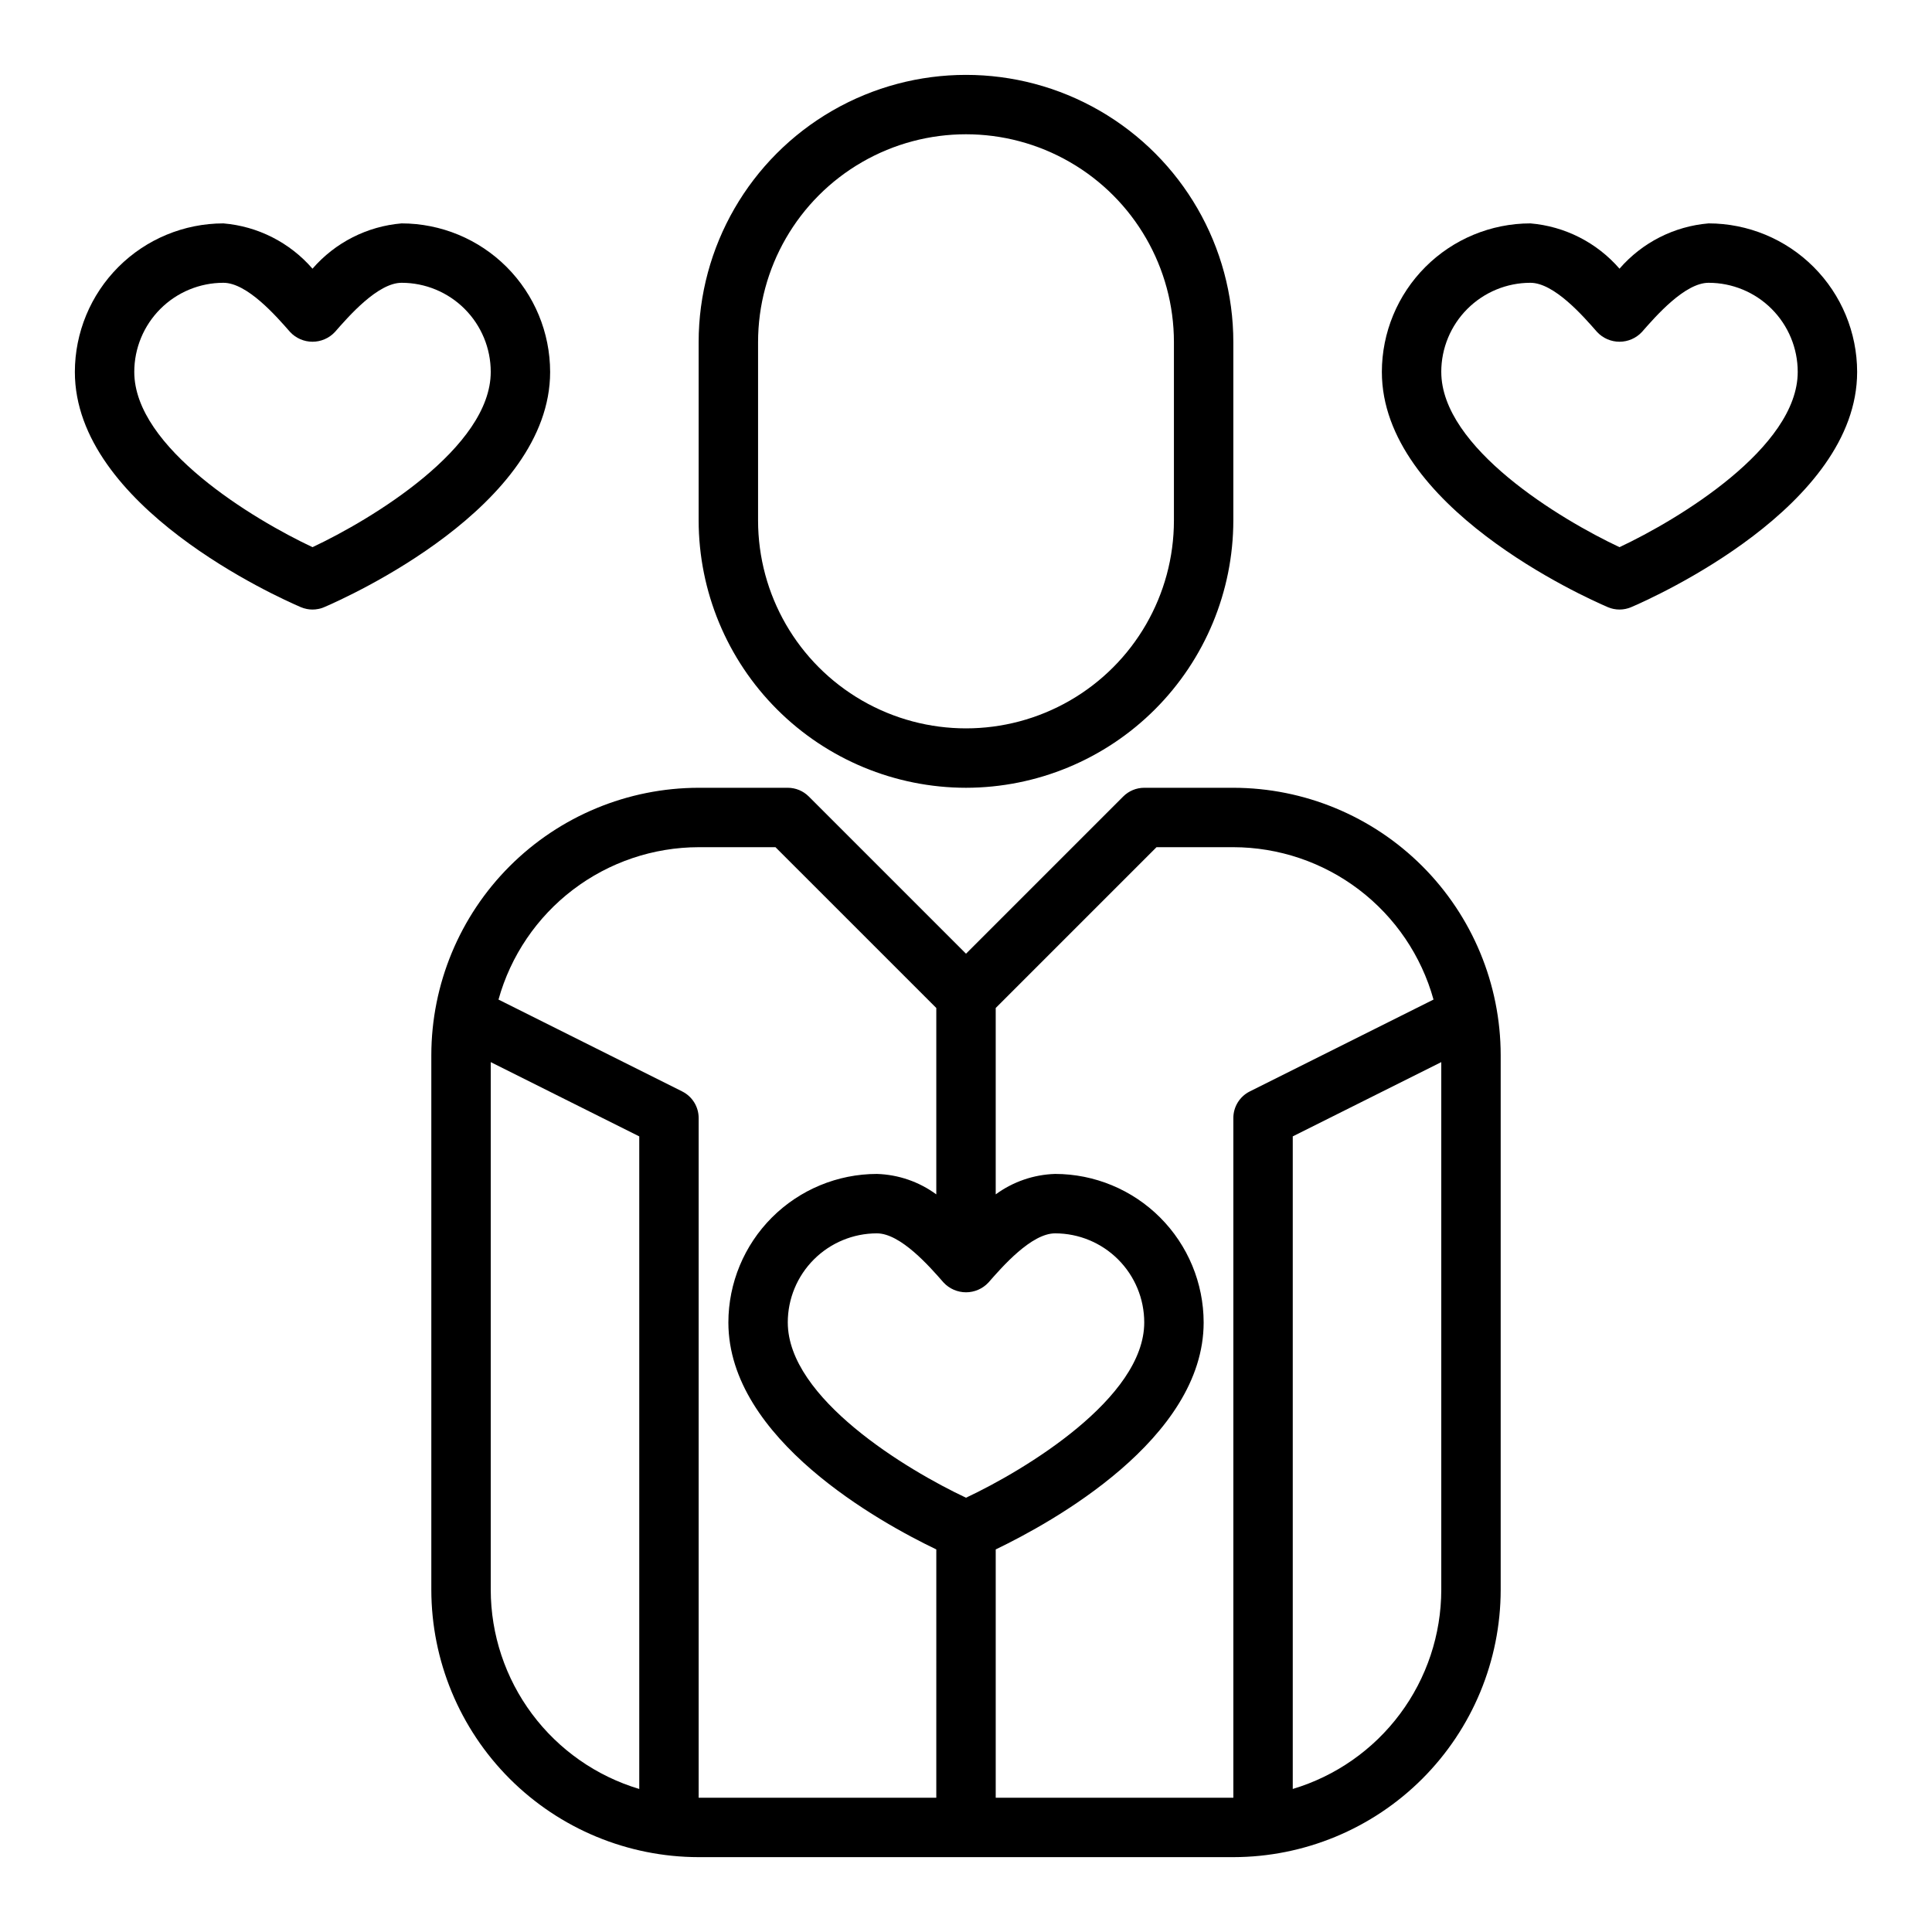
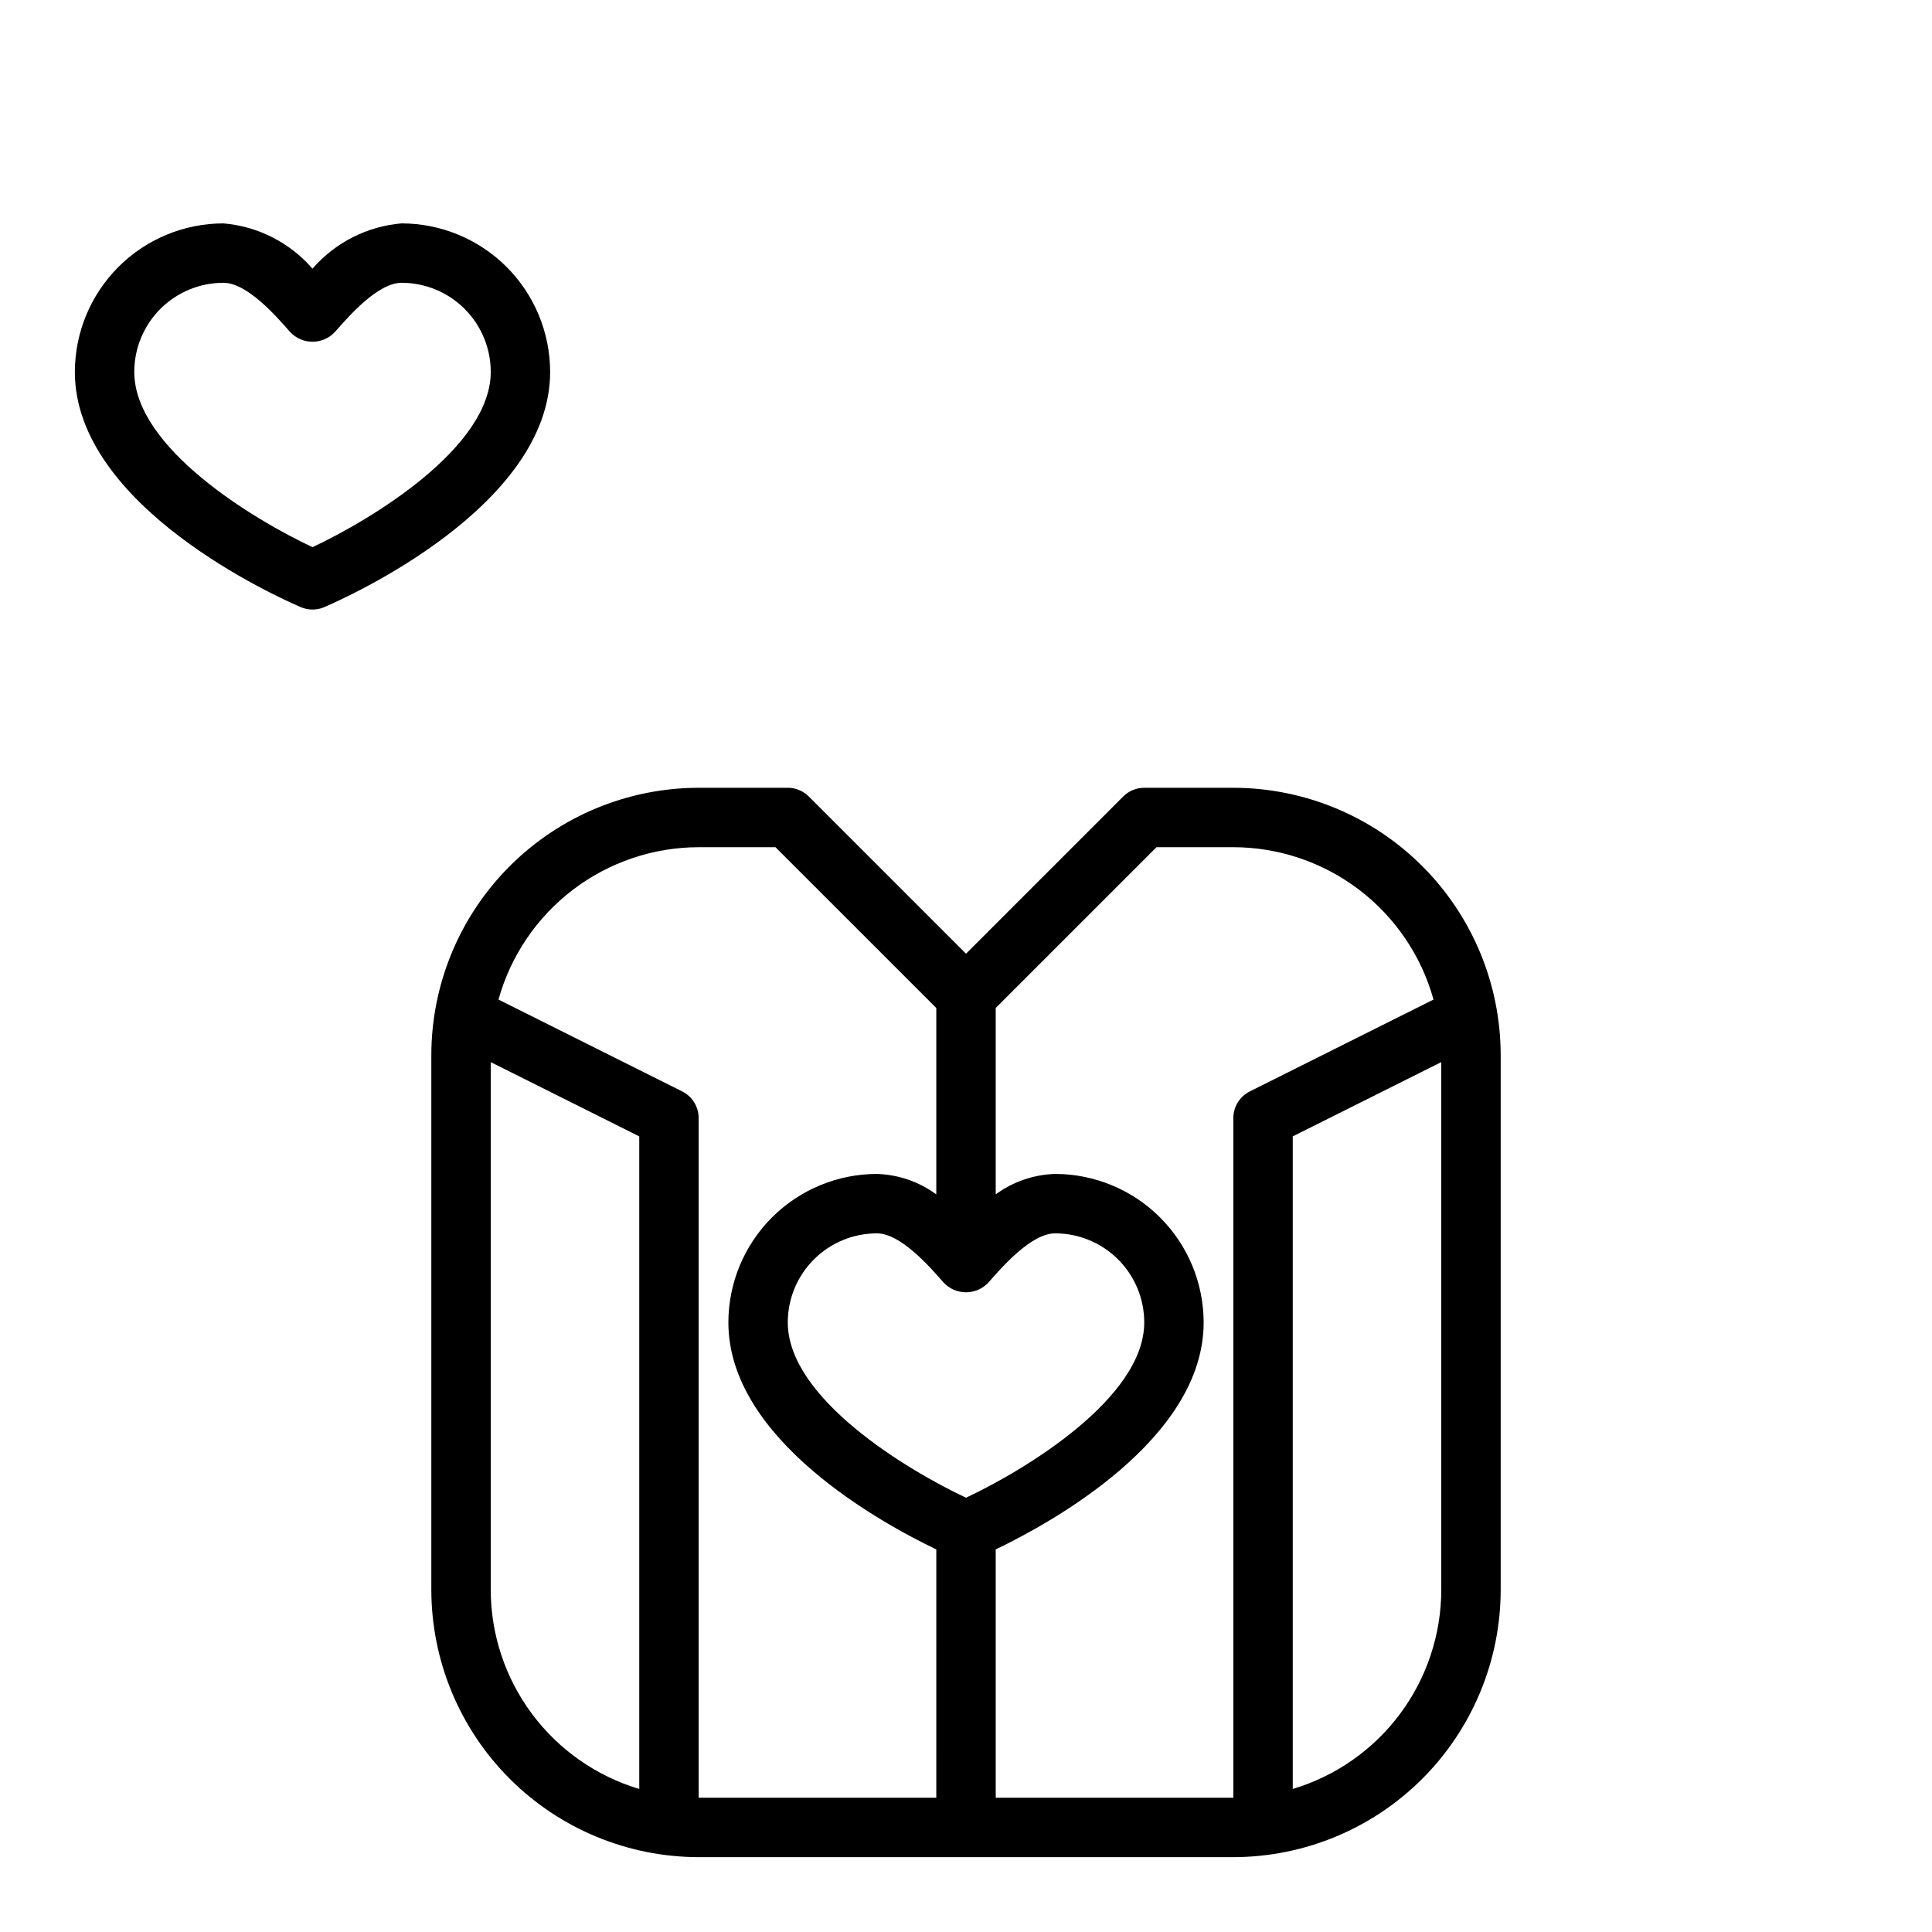
<svg xmlns="http://www.w3.org/2000/svg" fill="#000000" width="800px" height="800px" version="1.1" viewBox="144 144 512 512">
  <g>
    <path d="m470.85 352.77h-23.617c-2.086 0-4.09 0.832-5.566 2.309l-41.664 41.664-41.668-41.668v0.004c-1.477-1.477-3.477-2.309-5.566-2.309h-23.617c-18.781 0.023-36.789 7.492-50.074 20.773-13.281 13.285-20.75 31.293-20.773 50.074v141.7c0.023 18.781 7.492 36.789 20.773 50.074 13.285 13.281 31.293 20.75 50.074 20.773h141.7c18.781-0.023 36.793-7.492 50.074-20.773 13.281-13.285 20.754-31.293 20.773-50.074v-141.7c-0.02-18.781-7.492-36.789-20.773-50.074-13.281-13.281-31.293-20.75-50.074-20.773zm-70.848 188.14c-15.602-7.328-47.23-26.348-47.23-46.445h-0.004c0-6.262 2.488-12.27 6.918-16.695 4.43-4.43 10.434-6.918 16.699-6.918 6.297 0 13.98 8.816 17.688 13.051 1.535 1.641 3.684 2.57 5.93 2.57s4.391-0.93 5.926-2.57c3.707-4.234 11.391-13.051 17.688-13.051 6.266 0 12.273 2.488 16.699 6.918 4.43 4.426 6.918 10.434 6.918 16.695 0 20.066-31.629 39.117-47.23 46.445zm-125.95 24.406v-139.84l39.359 19.68v172.94c-11.363-3.402-21.324-10.371-28.414-19.879-7.09-9.508-10.93-21.043-10.945-32.902zm50.75-132.07-48.695-24.348c3.227-11.598 10.156-21.82 19.734-29.113 9.578-7.289 21.277-11.25 33.312-11.27h20.355l42.621 42.617v49.391c-4.578-3.356-10.066-5.246-15.742-5.418-10.434 0.012-20.441 4.164-27.82 11.543-7.375 7.379-11.527 17.383-11.539 27.816 0 30.914 40.359 53.09 55.105 60.148l-0.004 65.805h-62.977v-180.12c0.004-2.984-1.684-5.715-4.352-7.047zm83.074 187.17v-65.801c14.746-7.086 55.105-29.238 55.105-60.148v-0.004c-0.016-10.434-4.164-20.438-11.543-27.816-7.379-7.379-17.383-11.531-27.82-11.543-5.672 0.172-11.164 2.062-15.742 5.418v-49.391l42.617-42.617h20.359c12.035 0.02 23.738 3.981 33.312 11.27 9.578 7.293 16.512 17.516 19.734 29.113l-48.695 24.348c-2.68 1.34-4.367 4.086-4.352 7.086v180.09zm78.719-2.363v-172.9l39.359-19.68v139.84c-0.016 11.859-3.852 23.398-10.941 32.902-7.09 9.508-17.055 16.48-28.418 19.879z" />
-     <path d="m400 352.77c18.781-0.02 36.789-7.492 50.074-20.773 13.281-13.281 20.75-31.289 20.773-50.074v-47.23c0-25.312-13.504-48.703-35.426-61.359-21.918-12.652-48.926-12.652-70.848 0-21.922 12.656-35.426 36.047-35.426 61.359v47.23c0.023 18.785 7.492 36.793 20.777 50.074 13.281 13.281 31.289 20.754 50.074 20.773zm-55.105-118.08c0-19.688 10.504-37.879 27.551-47.723 17.051-9.844 38.055-9.844 55.105 0s27.551 28.035 27.551 47.723v47.23c0 19.688-10.5 37.879-27.551 47.723s-38.055 9.844-55.105 0c-17.047-9.844-27.551-28.035-27.551-47.723z" />
-     <path d="m596.8 203.2c-9.137 0.766-17.613 5.074-23.617 12.004-6.004-6.93-14.48-11.238-23.617-12.004-10.434 0.012-20.438 4.16-27.816 11.539-7.379 7.379-11.531 17.383-11.543 27.82 0 35.652 53.742 59.711 59.875 62.34 1.98 0.848 4.223 0.848 6.203 0 6.133-2.633 59.875-26.688 59.875-62.34-0.012-10.438-4.164-20.441-11.543-27.82-7.379-7.379-17.383-11.527-27.816-11.539zm-23.617 85.805c-15.602-7.328-47.23-26.348-47.23-46.445h-0.004c0-6.266 2.488-12.27 6.918-16.699 4.43-4.43 10.438-6.918 16.699-6.918 6.297 0 13.98 8.816 17.688 13.051 1.539 1.641 3.684 2.57 5.93 2.57s4.391-0.93 5.926-2.57c3.711-4.234 11.391-13.051 17.691-13.051 6.262 0 12.27 2.488 16.699 6.918 4.426 4.43 6.914 10.434 6.914 16.699 0 20.066-31.629 39.117-47.23 46.445z" />
    <path d="m289.79 242.56c-0.012-10.438-4.164-20.441-11.539-27.82-7.379-7.379-17.387-11.527-27.82-11.539-9.137 0.766-17.609 5.074-23.617 12.004-6.004-6.93-14.477-11.238-23.613-12.004-10.438 0.012-20.441 4.16-27.82 11.539-7.379 7.379-11.527 17.383-11.543 27.82 0 35.652 53.742 59.711 59.875 62.34 1.98 0.848 4.223 0.848 6.203 0 6.133-2.633 59.875-26.688 59.875-62.34zm-62.977 46.445c-15.602-7.328-47.23-26.348-47.23-46.445 0-6.266 2.488-12.27 6.918-16.699 4.426-4.43 10.434-6.918 16.699-6.918 6.297 0 13.98 8.816 17.688 13.051 1.535 1.641 3.68 2.57 5.926 2.57s4.394-0.93 5.93-2.57c3.707-4.234 11.391-13.051 17.688-13.051 6.266 0 12.27 2.488 16.699 6.918 4.43 4.43 6.918 10.434 6.918 16.699 0 20.066-31.629 39.117-47.234 46.445z" />
  </g>
</svg>